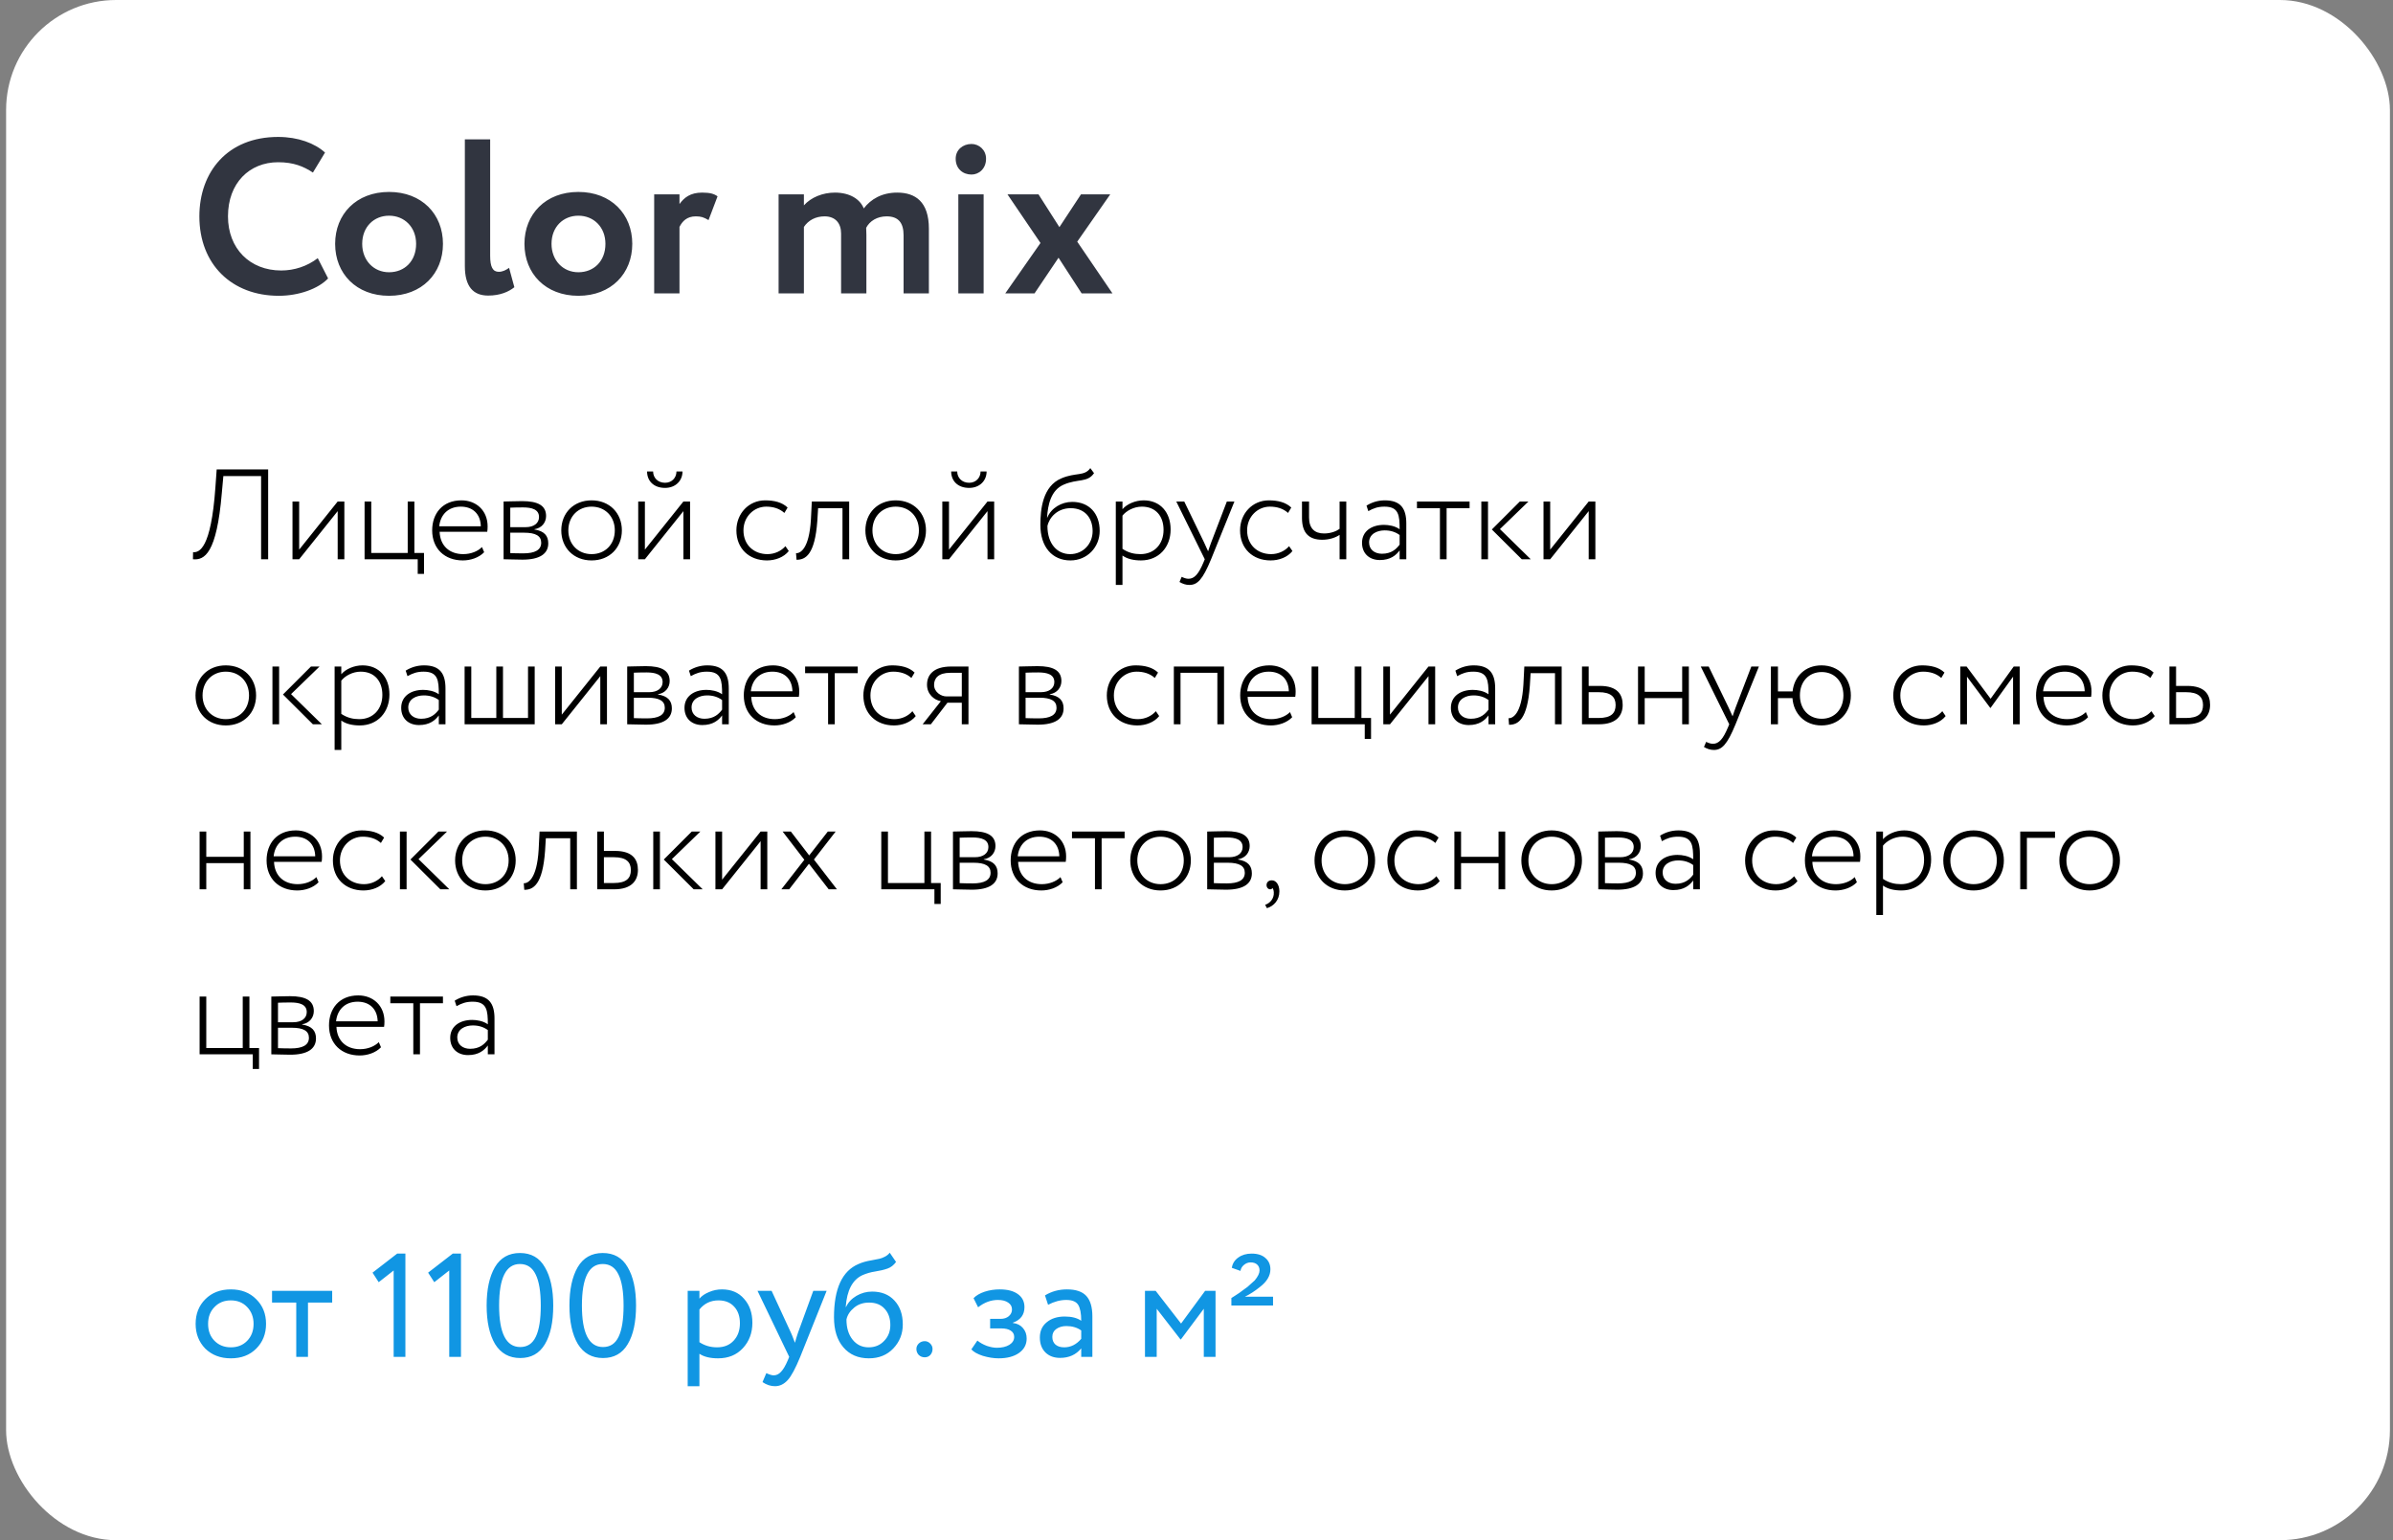
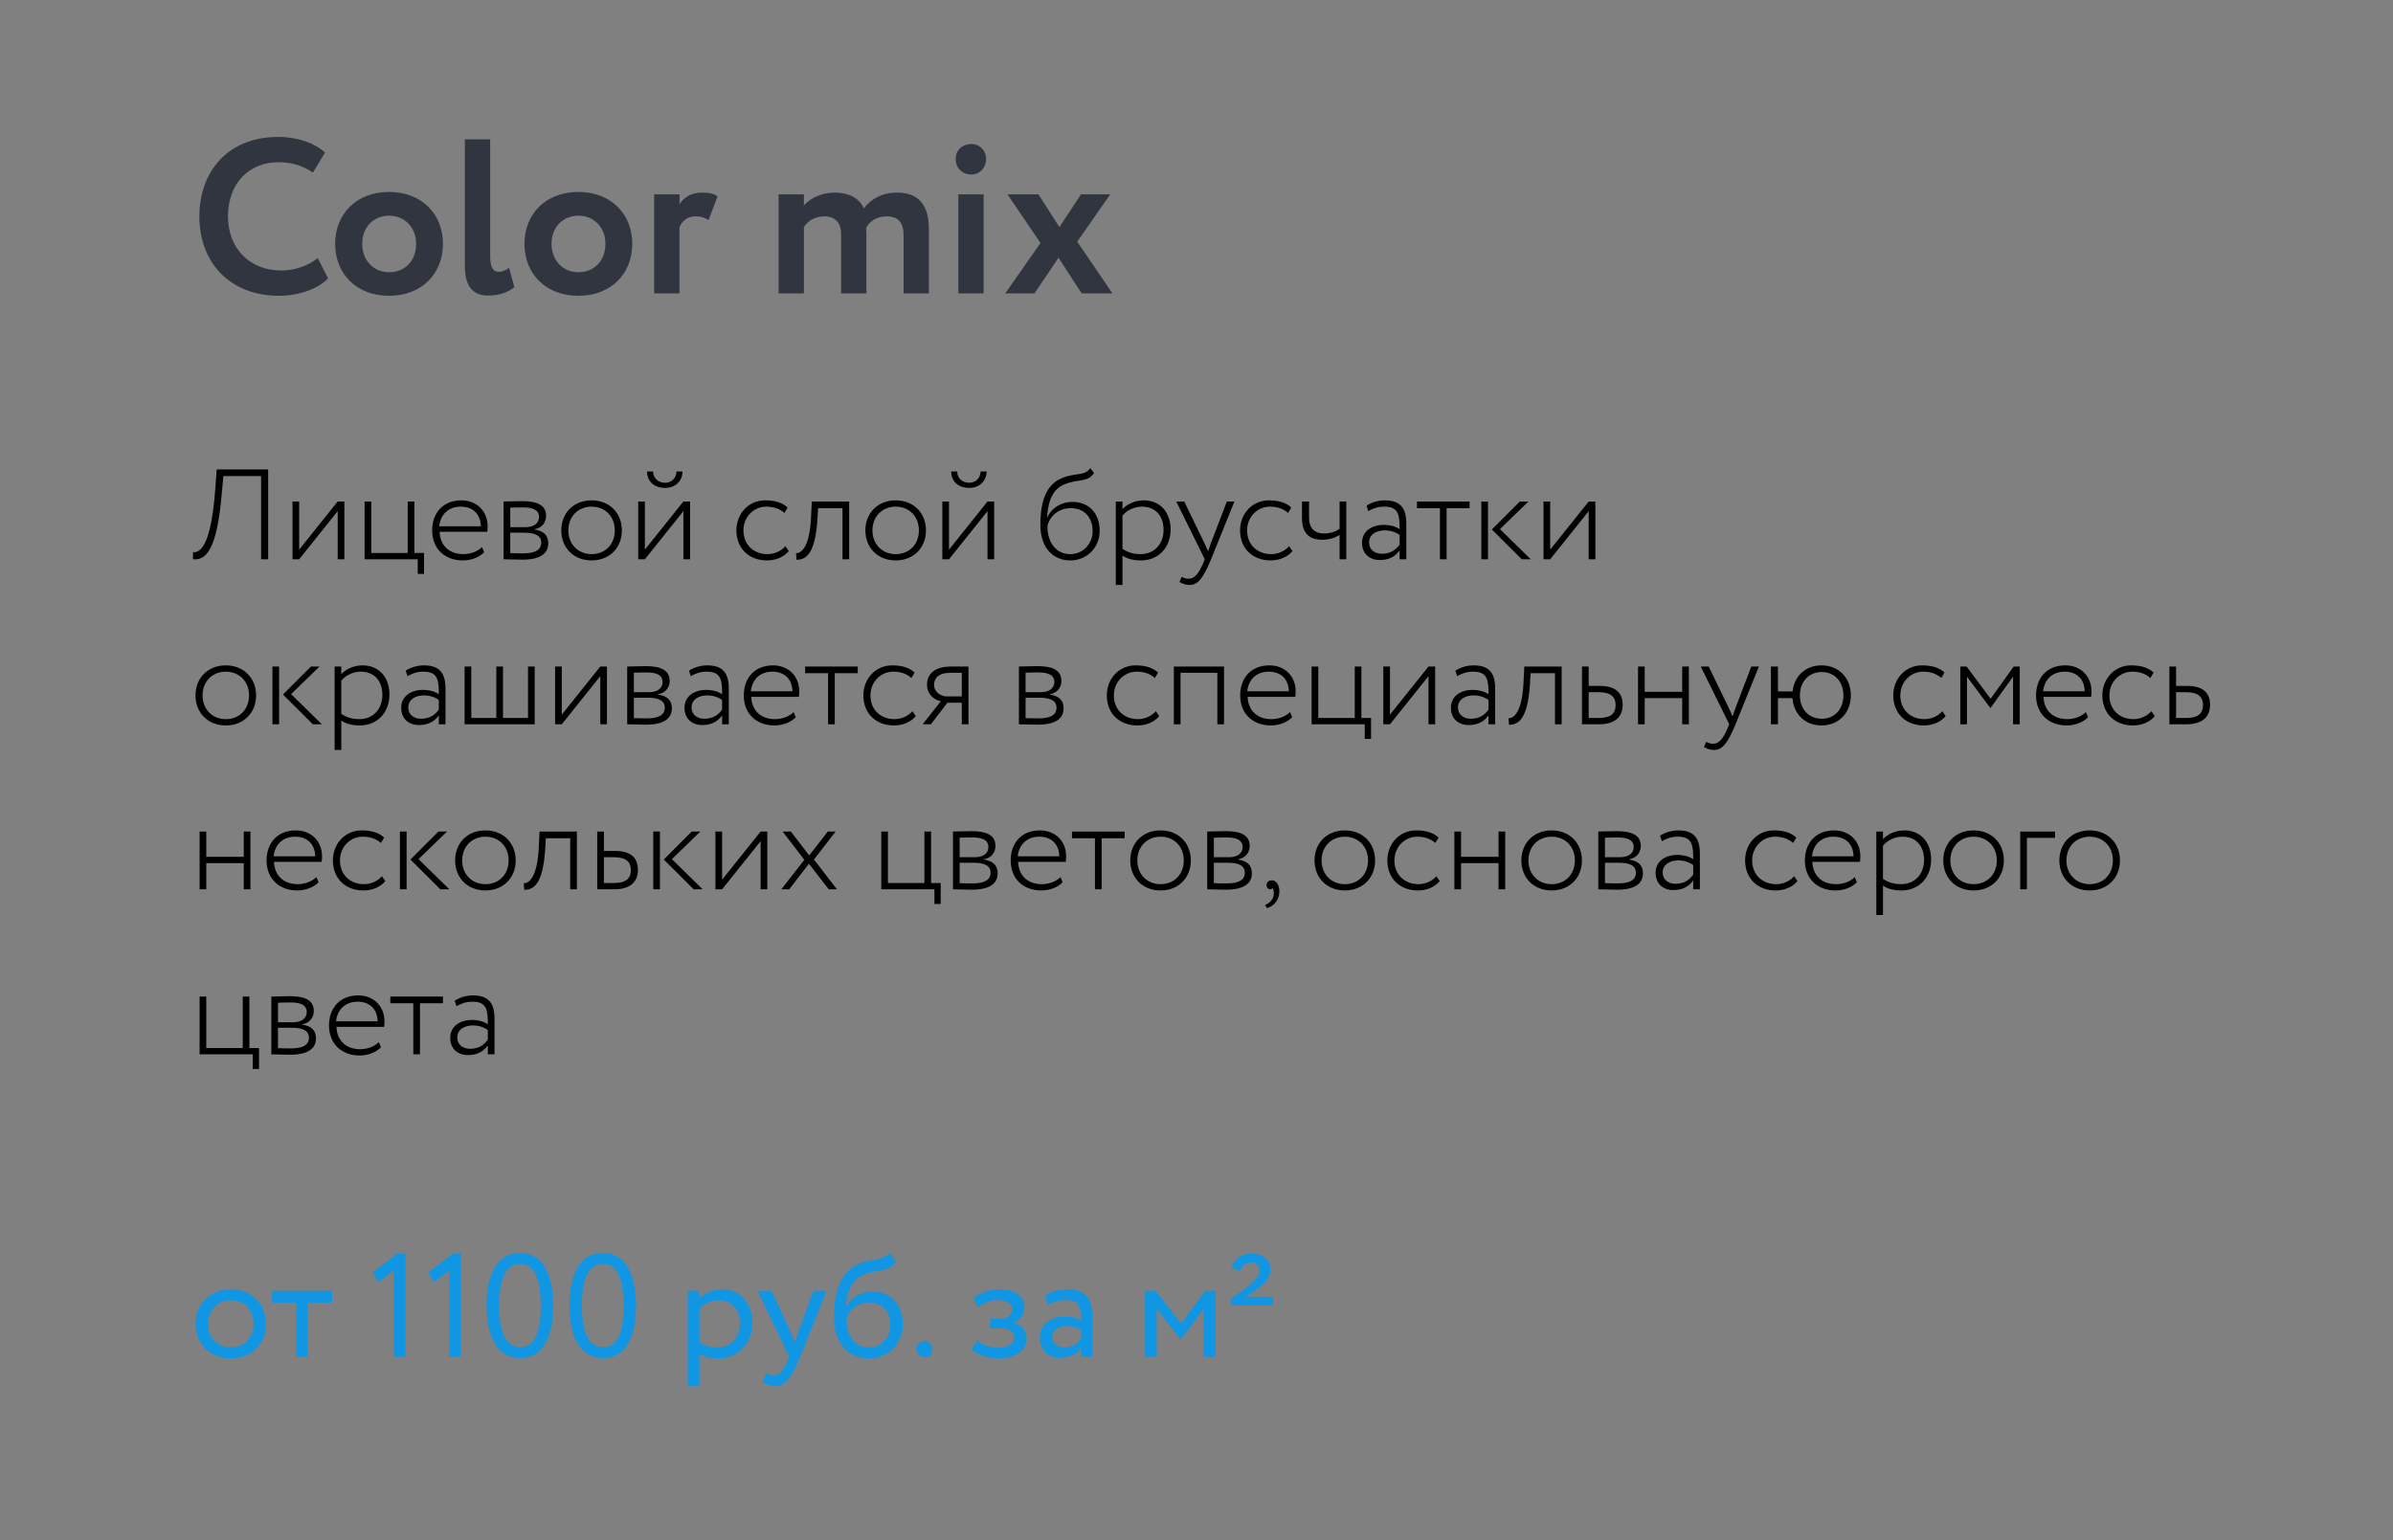
<svg xmlns="http://www.w3.org/2000/svg" width="261" height="168" viewBox="0 0 261 168" fill="none">
  <rect x="0" y="0" width="261" height="168" fill="#808080" stroke="none" />
-   <rect x="0.665" width="260" height="168" rx="12" fill="white" />
  <path d="M34.657 28.16C33.505 29.048 32.089 29.504 30.673 29.504C27.241 29.504 24.865 27.104 24.865 23.6C24.865 19.952 27.217 17.696 30.337 17.696C32.017 17.696 33.121 18.152 34.129 18.824L35.449 16.64C34.345 15.632 32.521 14.936 30.337 14.936C24.793 14.936 21.745 18.776 21.745 23.6C21.745 28.832 25.273 32.264 30.409 32.264C32.593 32.264 34.729 31.496 35.785 30.368L34.657 28.16ZM36.553 26.6C36.553 29.84 38.857 32.264 42.433 32.264C46.009 32.264 48.313 29.84 48.313 26.6C48.313 23.36 46.009 20.936 42.433 20.936C38.857 20.936 36.553 23.36 36.553 26.6ZM39.505 26.6C39.505 24.728 40.801 23.528 42.433 23.528C44.113 23.528 45.385 24.776 45.385 26.6C45.385 28.472 44.137 29.696 42.433 29.696C40.753 29.696 39.505 28.4 39.505 26.6ZM50.701 29.024C50.701 31.232 51.589 32.24 53.245 32.24C54.541 32.24 55.477 31.832 56.101 31.328L55.525 29.216C55.189 29.456 54.829 29.648 54.397 29.648C53.749 29.648 53.461 29.12 53.461 27.896V15.2H50.701V29.024ZM57.201 26.6C57.201 29.84 59.505 32.264 63.081 32.264C66.657 32.264 68.961 29.84 68.961 26.6C68.961 23.36 66.657 20.936 63.081 20.936C59.505 20.936 57.201 23.36 57.201 26.6ZM60.153 26.6C60.153 24.728 61.449 23.528 63.081 23.528C64.761 23.528 66.033 24.776 66.033 26.6C66.033 28.472 64.785 29.696 63.081 29.696C61.401 29.696 60.153 28.4 60.153 26.6ZM71.35 32H74.11V24.752C74.422 24.128 74.926 23.6 75.886 23.6C76.462 23.6 76.75 23.696 77.278 24.008L78.262 21.416C77.902 21.152 77.47 21.008 76.582 21.008C75.286 21.008 74.614 21.56 74.11 22.256V21.2H71.35V32ZM101.312 24.944C101.312 21.992 99.824 21.008 97.856 21.008C96.176 21.008 94.976 21.728 94.208 22.736C93.824 21.752 92.72 21.008 91.064 21.008C89.72 21.008 88.448 21.536 87.68 22.4V21.2H84.92V32H87.68V24.752C88.16 24.032 88.952 23.6 89.936 23.6C91.112 23.6 91.736 24.344 91.736 25.472V32H94.496V25.64C94.496 25.4 94.472 25.016 94.472 24.848C94.856 24.104 95.672 23.6 96.704 23.6C98 23.6 98.552 24.32 98.552 25.664V32H101.312V24.944ZM104.523 32H107.283V21.2H104.523V32ZM104.235 17.312C104.235 18.416 105.027 19.04 105.963 19.04C106.755 19.04 107.547 18.416 107.547 17.312C107.547 16.328 106.755 15.704 105.963 15.704C105.027 15.704 104.235 16.328 104.235 17.312ZM121.092 21.2H117.9L115.548 24.776L113.268 21.2H109.884L113.484 26.504L109.644 32H112.836L115.452 28.112L117.972 32H121.332L117.492 26.36L121.092 21.2Z" fill="#313540" />
  <path d="M28.477 61.003H29.247V51.203H23.633L23.493 53.163C23.017 59.911 21.715 60.275 21.057 60.233L21.043 61.003C22.289 61.115 23.633 60.429 24.193 53.779L24.361 51.931H28.477V61.003ZM32.63 61.003L36.83 55.753V61.003H37.558V54.703H36.83L32.63 59.953V54.703H31.902V61.003H32.63ZM39.764 61.003H45.56V62.599H46.246V60.317H45.196V54.703H44.468V60.317H40.492V54.703H39.764V61.003ZM52.568 59.673C52.134 60.121 51.378 60.443 50.524 60.443C49.012 60.443 48.004 59.519 47.948 58.007H53.142C53.17 57.839 53.184 57.657 53.184 57.419C53.184 55.697 51.952 54.577 50.328 54.577C48.256 54.577 47.136 56.019 47.136 57.853C47.136 59.841 48.494 61.129 50.482 61.129C51.322 61.129 52.232 60.835 52.806 60.233L52.568 59.673ZM50.258 55.263C51.574 55.263 52.414 56.075 52.442 57.405H47.906C48.032 56.173 48.858 55.263 50.258 55.263ZM54.926 61.003C55.5 61.003 56.2 61.045 56.984 61.045C58.86 61.045 59.798 60.415 59.798 59.267C59.798 58.441 59.364 57.923 58.286 57.755V57.727C59.112 57.601 59.56 56.971 59.56 56.285C59.56 55.137 58.664 54.661 56.956 54.661C56.102 54.661 55.472 54.703 54.926 54.703V61.003ZM57.166 58.105C58.426 58.105 59.028 58.455 59.028 59.197C59.028 59.995 58.342 60.359 57.068 60.359C56.494 60.359 56.06 60.345 55.654 60.331V58.105H57.166ZM57.04 55.347C57.992 55.347 58.79 55.557 58.79 56.397C58.79 57.069 58.23 57.503 57.32 57.503H55.654V55.375C56.004 55.361 56.438 55.347 57.04 55.347ZM61.218 57.853C61.218 59.743 62.562 61.129 64.522 61.129C66.482 61.129 67.826 59.743 67.826 57.853C67.826 55.963 66.482 54.577 64.522 54.577C62.562 54.577 61.218 55.963 61.218 57.853ZM61.988 57.853C61.988 56.327 63.066 55.263 64.522 55.263C66.006 55.263 67.056 56.341 67.056 57.853C67.056 59.379 66.006 60.443 64.522 60.443C63.052 60.443 61.988 59.365 61.988 57.853ZM70.337 61.003L74.537 55.753V61.003H75.265V54.703H74.537L70.337 59.953V54.703H69.609V61.003H70.337ZM70.575 51.427C70.575 52.449 71.289 53.219 72.535 53.219C73.669 53.219 74.439 52.449 74.439 51.427H73.781C73.781 52.113 73.277 52.659 72.535 52.659C71.751 52.659 71.233 52.113 71.233 51.427H70.575ZM85.665 59.575C85.231 60.079 84.517 60.443 83.706 60.443C82.236 60.443 81.088 59.449 81.088 57.853C81.088 56.355 82.236 55.263 83.566 55.263C84.293 55.263 84.993 55.445 85.553 55.949L85.903 55.361C85.302 54.787 84.433 54.577 83.454 54.577C81.662 54.577 80.317 56.019 80.317 57.853C80.317 59.841 81.704 61.129 83.65 61.129C84.573 61.129 85.498 60.779 86.029 60.107L85.665 59.575ZM91.889 61.003H92.617V54.703H88.543L88.445 56.663C88.249 59.967 87.241 60.359 86.821 60.345L86.877 61.059C87.857 61.059 88.879 60.513 89.145 56.803L89.229 55.431H91.889V61.003ZM94.386 57.853C94.386 59.743 95.73 61.129 97.69 61.129C99.65 61.129 100.994 59.743 100.994 57.853C100.994 55.963 99.65 54.577 97.69 54.577C95.73 54.577 94.386 55.963 94.386 57.853ZM95.156 57.853C95.156 56.327 96.234 55.263 97.69 55.263C99.174 55.263 100.224 56.341 100.224 57.853C100.224 59.379 99.174 60.443 97.69 60.443C96.22 60.443 95.156 59.365 95.156 57.853ZM103.505 61.003L107.705 55.753V61.003H108.433V54.703H107.705L103.505 59.953V54.703H102.777V61.003H103.505ZM103.743 51.427C103.743 52.449 104.457 53.219 105.703 53.219C106.837 53.219 107.607 52.449 107.607 51.427H106.949C106.949 52.113 106.445 52.659 105.703 52.659C104.919 52.659 104.401 52.113 104.401 51.427H103.743ZM118.918 51.063C118.274 51.973 117.336 51.511 115.782 52.169C113.71 53.023 113.472 55.571 113.472 57.251C113.472 59.673 114.774 61.129 116.748 61.129C118.596 61.129 119.94 59.673 119.94 57.909C119.94 56.019 118.806 54.745 116.944 54.745C115.782 54.745 114.662 55.403 114.228 56.453H114.2C114.284 55.109 114.606 53.471 116.006 52.869C117.518 52.197 118.61 52.673 119.324 51.609L118.918 51.063ZM114.242 57.377C114.438 56.439 115.334 55.431 116.776 55.431C118.302 55.431 119.17 56.467 119.17 57.937C119.17 59.323 118.134 60.443 116.72 60.443C115.306 60.443 114.242 59.323 114.242 57.377ZM121.699 63.803H122.427V60.597C122.945 60.975 123.673 61.129 124.443 61.129C126.403 61.129 127.677 59.673 127.677 57.755C127.677 55.893 126.557 54.577 124.737 54.577C123.827 54.577 122.903 54.983 122.427 55.543V54.703H121.699V63.803ZM124.541 55.263C126.053 55.263 126.907 56.299 126.907 57.797C126.907 59.337 125.913 60.443 124.387 60.443C123.715 60.443 123.085 60.303 122.427 59.869V56.243C122.833 55.725 123.659 55.263 124.541 55.263ZM134.637 54.703H133.811L132.117 59.127C131.991 59.477 131.865 59.813 131.767 60.135L131.319 59.155L129.163 54.703H128.295L131.403 61.003L131.263 61.339C130.731 62.613 130.269 63.131 129.625 63.131C129.373 63.131 129.121 63.033 128.883 62.921L128.645 63.481C128.981 63.677 129.317 63.803 129.723 63.803C130.577 63.803 131.165 63.257 132.089 61.003L134.637 54.703ZM140.599 59.575C140.165 60.079 139.451 60.443 138.639 60.443C137.169 60.443 136.021 59.449 136.021 57.853C136.021 56.355 137.169 55.263 138.499 55.263C139.227 55.263 139.927 55.445 140.487 55.949L140.837 55.361C140.235 54.787 139.367 54.577 138.387 54.577C136.595 54.577 135.251 56.019 135.251 57.853C135.251 59.841 136.637 61.129 138.583 61.129C139.507 61.129 140.431 60.779 140.963 60.107L140.599 59.575ZM146.836 54.703H146.108V57.685C145.786 57.923 145.184 58.189 144.414 58.189C143.378 58.189 142.776 57.629 142.776 56.453V54.703H142.006V56.509C142.006 58.161 142.79 58.875 144.218 58.875C145.002 58.875 145.674 58.637 146.108 58.343V61.003H146.836V54.703ZM149.239 55.753C149.799 55.445 150.261 55.263 151.003 55.263C152.571 55.263 152.655 56.229 152.655 57.727C152.151 57.363 151.451 57.251 150.947 57.251C149.589 57.251 148.553 57.951 148.553 59.211C148.553 60.359 149.337 61.087 150.499 61.087C151.647 61.087 152.263 60.569 152.655 60.037V61.003H153.383V57.097C153.383 55.501 152.795 54.577 151.045 54.577C150.303 54.577 149.631 54.787 149.043 55.151L149.239 55.753ZM150.723 60.401C149.939 60.401 149.323 59.953 149.323 59.169C149.323 58.245 150.191 57.853 151.017 57.853C151.661 57.853 152.193 58.021 152.655 58.357V59.407C152.305 59.869 151.787 60.401 150.723 60.401ZM154.545 55.431H157.051V61.003H157.779V55.431H160.285V54.703H154.545V55.431ZM166.704 54.703H165.766L162.714 57.755L165.976 61.003H166.956L163.596 57.713L166.704 54.703ZM161.566 61.003H162.294V54.703H161.566V61.003ZM169.076 61.003L173.276 55.753V61.003H174.004V54.703H173.276L169.076 59.953V54.703H168.348V61.003H169.076ZM21.323 75.853C21.323 77.743 22.667 79.129 24.627 79.129C26.587 79.129 27.931 77.743 27.931 75.853C27.931 73.963 26.587 72.577 24.627 72.577C22.667 72.577 21.323 73.963 21.323 75.853ZM22.093 75.853C22.093 74.327 23.171 73.263 24.627 73.263C26.111 73.263 27.161 74.341 27.161 75.853C27.161 77.379 26.111 78.443 24.627 78.443C23.157 78.443 22.093 77.365 22.093 75.853ZM34.853 72.703H33.915L30.863 75.755L34.125 79.003H35.105L31.745 75.713L34.853 72.703ZM29.715 79.003H30.443V72.703H29.715V79.003ZM36.496 81.803H37.224V78.597C37.742 78.975 38.47 79.129 39.24 79.129C41.2 79.129 42.474 77.673 42.474 75.755C42.474 73.893 41.354 72.577 39.534 72.577C38.624 72.577 37.7 72.983 37.224 73.543V72.703H36.496V81.803ZM39.338 73.263C40.85 73.263 41.704 74.299 41.704 75.797C41.704 77.337 40.71 78.443 39.184 78.443C38.512 78.443 37.882 78.303 37.224 77.869V74.243C37.63 73.725 38.456 73.263 39.338 73.263ZM44.444 73.753C45.004 73.445 45.466 73.263 46.208 73.263C47.776 73.263 47.86 74.229 47.86 75.727C47.356 75.363 46.656 75.251 46.152 75.251C44.794 75.251 43.758 75.951 43.758 77.211C43.758 78.359 44.542 79.087 45.704 79.087C46.852 79.087 47.468 78.569 47.86 78.037V79.003H48.588V75.097C48.588 73.501 48 72.577 46.25 72.577C45.508 72.577 44.836 72.787 44.248 73.151L44.444 73.753ZM45.928 78.401C45.144 78.401 44.528 77.953 44.528 77.169C44.528 76.245 45.396 75.853 46.222 75.853C46.866 75.853 47.398 76.021 47.86 76.357V77.407C47.51 77.869 46.992 78.401 45.928 78.401ZM50.674 79.003H58.318V72.703H57.59V78.317H54.86V72.703H54.132V78.317H51.402V72.703H50.674V79.003ZM61.273 79.003L65.473 73.753V79.003H66.201V72.703H65.473L61.273 77.953V72.703H60.545V79.003H61.273ZM68.406 79.003C68.98 79.003 69.68 79.045 70.464 79.045C72.34 79.045 73.278 78.415 73.278 77.267C73.278 76.441 72.844 75.923 71.766 75.755V75.727C72.592 75.601 73.04 74.971 73.04 74.285C73.04 73.137 72.144 72.661 70.436 72.661C69.582 72.661 68.952 72.703 68.406 72.703V79.003ZM70.646 76.105C71.906 76.105 72.508 76.455 72.508 77.197C72.508 77.995 71.822 78.359 70.548 78.359C69.974 78.359 69.54 78.345 69.134 78.331V76.105H70.646ZM70.52 73.347C71.472 73.347 72.27 73.557 72.27 74.397C72.27 75.069 71.71 75.503 70.8 75.503H69.134V73.375C69.484 73.361 69.918 73.347 70.52 73.347ZM75.342 73.753C75.902 73.445 76.364 73.263 77.106 73.263C78.674 73.263 78.758 74.229 78.758 75.727C78.254 75.363 77.554 75.251 77.05 75.251C75.692 75.251 74.656 75.951 74.656 77.211C74.656 78.359 75.44 79.087 76.602 79.087C77.75 79.087 78.366 78.569 78.758 78.037V79.003H79.486V75.097C79.486 73.501 78.898 72.577 77.148 72.577C76.406 72.577 75.734 72.787 75.146 73.151L75.342 73.753ZM76.826 78.401C76.042 78.401 75.426 77.953 75.426 77.169C75.426 76.245 76.294 75.853 77.12 75.853C77.764 75.853 78.296 76.021 78.758 76.357V77.407C78.408 77.869 77.89 78.401 76.826 78.401ZM86.556 77.673C86.122 78.121 85.366 78.443 84.512 78.443C83 78.443 81.992 77.519 81.936 76.007H87.13C87.158 75.839 87.172 75.657 87.172 75.419C87.172 73.697 85.94 72.577 84.316 72.577C82.244 72.577 81.124 74.019 81.124 75.853C81.124 77.841 82.482 79.129 84.47 79.129C85.31 79.129 86.22 78.835 86.794 78.233L86.556 77.673ZM84.246 73.263C85.562 73.263 86.402 74.075 86.43 75.405H81.894C82.02 74.173 82.846 73.263 84.246 73.263ZM87.812 73.431H90.318V79.003H91.046V73.431H93.552V72.703H87.812V73.431ZM99.515 77.575C99.081 78.079 98.367 78.443 97.555 78.443C96.085 78.443 94.937 77.449 94.937 75.853C94.937 74.355 96.085 73.263 97.415 73.263C98.143 73.263 98.843 73.445 99.403 73.949L99.753 73.361C99.151 72.787 98.283 72.577 97.303 72.577C95.511 72.577 94.167 74.019 94.167 75.853C94.167 77.841 95.553 79.129 97.499 79.129C98.423 79.129 99.347 78.779 99.879 78.107L99.515 77.575ZM103.754 72.703C101.766 72.703 101.108 73.655 101.108 74.691C101.108 75.713 101.878 76.357 102.62 76.483L100.632 79.003H101.528L103.334 76.651H104.902V79.003H105.63V72.703H103.754ZM101.878 74.705C101.878 73.977 102.354 73.389 103.628 73.389H104.902V75.965H103.236C102.648 75.965 101.878 75.503 101.878 74.705ZM111.131 79.003C111.705 79.003 112.405 79.045 113.189 79.045C115.065 79.045 116.003 78.415 116.003 77.267C116.003 76.441 115.569 75.923 114.491 75.755V75.727C115.317 75.601 115.765 74.971 115.765 74.285C115.765 73.137 114.869 72.661 113.161 72.661C112.307 72.661 111.677 72.703 111.131 72.703V79.003ZM113.371 76.105C114.631 76.105 115.233 76.455 115.233 77.197C115.233 77.995 114.547 78.359 113.273 78.359C112.699 78.359 112.265 78.345 111.859 78.331V76.105H113.371ZM113.245 73.347C114.197 73.347 114.995 73.557 114.995 74.397C114.995 75.069 114.435 75.503 113.525 75.503H111.859V73.375C112.209 73.361 112.643 73.347 113.245 73.347ZM126.066 77.575C125.632 78.079 124.918 78.443 124.106 78.443C122.636 78.443 121.488 77.449 121.488 75.853C121.488 74.355 122.636 73.263 123.966 73.263C124.694 73.263 125.394 73.445 125.954 73.949L126.304 73.361C125.702 72.787 124.834 72.577 123.854 72.577C122.062 72.577 120.718 74.019 120.718 75.853C120.718 77.841 122.104 79.129 124.05 79.129C124.974 79.129 125.898 78.779 126.43 78.107L126.066 77.575ZM132.775 79.003H133.503V72.703H128.029V79.003H128.757V73.389H132.775V79.003ZM140.697 77.673C140.263 78.121 139.507 78.443 138.653 78.443C137.141 78.443 136.133 77.519 136.077 76.007H141.271C141.299 75.839 141.313 75.657 141.313 75.419C141.313 73.697 140.081 72.577 138.457 72.577C136.385 72.577 135.265 74.019 135.265 75.853C135.265 77.841 136.623 79.129 138.611 79.129C139.451 79.129 140.361 78.835 140.935 78.233L140.697 77.673ZM138.387 73.263C139.703 73.263 140.543 74.075 140.571 75.405H136.035C136.161 74.173 136.987 73.263 138.387 73.263ZM143.055 79.003H148.851V80.599H149.537V78.317H148.487V72.703H147.759V78.317H143.783V72.703H143.055V79.003ZM151.603 79.003L155.803 73.753V79.003H156.531V72.703H155.803L151.603 77.953V72.703H150.875V79.003H151.603ZM158.932 73.753C159.492 73.445 159.954 73.263 160.696 73.263C162.264 73.263 162.348 74.229 162.348 75.727C161.844 75.363 161.144 75.251 160.64 75.251C159.282 75.251 158.246 75.951 158.246 77.211C158.246 78.359 159.03 79.087 160.192 79.087C161.34 79.087 161.956 78.569 162.348 78.037V79.003H163.076V75.097C163.076 73.501 162.488 72.577 160.738 72.577C159.996 72.577 159.324 72.787 158.736 73.151L158.932 73.753ZM160.416 78.401C159.632 78.401 159.016 77.953 159.016 77.169C159.016 76.245 159.884 75.853 160.71 75.853C161.354 75.853 161.886 76.021 162.348 76.357V77.407C161.998 77.869 161.48 78.401 160.416 78.401ZM169.6 79.003H170.328V72.703H166.254L166.156 74.663C165.96 77.967 164.952 78.359 164.532 78.345L164.588 79.059C165.568 79.059 166.59 78.513 166.856 74.803L166.94 73.431H169.6V79.003ZM172.545 79.003H174.393C176.353 79.003 176.983 77.995 176.983 76.889C176.983 75.769 176.423 74.817 174.491 74.817H173.273V72.703H172.545V79.003ZM174.365 75.503C175.695 75.503 176.213 76.021 176.213 76.903C176.213 77.799 175.723 78.317 174.351 78.317H173.273V75.503H174.365ZM183.472 79.003H184.2V72.703H183.472V75.461H179.384V72.703H178.656V79.003H179.384V76.147H183.472V79.003ZM191.84 72.703H191.014L189.32 77.127C189.194 77.477 189.068 77.813 188.97 78.135L188.522 77.155L186.366 72.703H185.498L188.606 79.003L188.466 79.339C187.934 80.613 187.472 81.131 186.828 81.131C186.576 81.131 186.324 81.033 186.086 80.921L185.848 81.481C186.184 81.677 186.52 81.803 186.926 81.803C187.78 81.803 188.368 81.257 189.292 79.003L191.84 72.703ZM193.148 79.003H193.918V76.147H195.5C195.626 77.883 196.872 79.129 198.664 79.129C200.554 79.129 201.87 77.743 201.87 75.853C201.87 73.963 200.568 72.577 198.664 72.577C196.914 72.577 195.696 73.753 195.514 75.419H193.918V72.703H193.148V79.003ZM196.312 75.853C196.312 74.341 197.292 73.305 198.692 73.305C200.106 73.305 201.058 74.355 201.058 75.853C201.058 77.365 200.092 78.401 198.692 78.401C197.306 78.401 196.312 77.379 196.312 75.853ZM211.843 77.575C211.409 78.079 210.695 78.443 209.883 78.443C208.413 78.443 207.265 77.449 207.265 75.853C207.265 74.355 208.413 73.263 209.743 73.263C210.471 73.263 211.171 73.445 211.731 73.949L212.081 73.361C211.479 72.787 210.611 72.577 209.631 72.577C207.839 72.577 206.495 74.019 206.495 75.853C206.495 77.841 207.881 79.129 209.827 79.129C210.751 79.129 211.675 78.779 212.207 78.107L211.843 77.575ZM213.807 79.003H214.535V73.809L217.069 77.211H217.111L219.561 73.809V79.003H220.289V72.703H219.631L217.111 76.217L214.493 72.703H213.807V79.003ZM227.5 77.673C227.066 78.121 226.31 78.443 225.456 78.443C223.944 78.443 222.936 77.519 222.88 76.007H228.074C228.102 75.839 228.116 75.657 228.116 75.419C228.116 73.697 226.884 72.577 225.26 72.577C223.188 72.577 222.068 74.019 222.068 75.853C222.068 77.841 223.426 79.129 225.414 79.129C226.254 79.129 227.164 78.835 227.738 78.233L227.5 77.673ZM225.19 73.263C226.506 73.263 227.346 74.075 227.374 75.405H222.838C222.964 74.173 223.79 73.263 225.19 73.263ZM234.648 77.575C234.214 78.079 233.5 78.443 232.688 78.443C231.218 78.443 230.07 77.449 230.07 75.853C230.07 74.355 231.218 73.263 232.548 73.263C233.276 73.263 233.976 73.445 234.536 73.949L234.886 73.361C234.284 72.787 233.416 72.577 232.436 72.577C230.644 72.577 229.3 74.019 229.3 75.853C229.3 77.841 230.686 79.129 232.632 79.129C233.556 79.129 234.48 78.779 235.012 78.107L234.648 77.575ZM236.611 79.003H238.459C240.419 79.003 241.049 77.995 241.049 76.889C241.049 75.769 240.489 74.817 238.557 74.817H237.339V72.703H236.611V79.003ZM238.431 75.503C239.761 75.503 240.279 76.021 240.279 76.903C240.279 77.799 239.789 78.317 238.417 78.317H237.339V75.503H238.431ZM26.587 97.003H27.315V90.703H26.587V93.461H22.499V90.703H21.771V97.003H22.499V94.147H26.587V97.003ZM34.507 95.673C34.073 96.121 33.317 96.443 32.463 96.443C30.951 96.443 29.943 95.519 29.887 94.007H35.081C35.109 93.839 35.123 93.657 35.123 93.419C35.123 91.697 33.891 90.577 32.267 90.577C30.195 90.577 29.075 92.019 29.075 93.853C29.075 95.841 30.433 97.129 32.421 97.129C33.261 97.129 34.171 96.835 34.745 96.233L34.507 95.673ZM32.197 91.263C33.513 91.263 34.353 92.075 34.381 93.405H29.845C29.971 92.173 30.797 91.263 32.197 91.263ZM41.656 95.575C41.222 96.079 40.508 96.443 39.696 96.443C38.226 96.443 37.078 95.449 37.078 93.853C37.078 92.355 38.226 91.263 39.556 91.263C40.284 91.263 40.984 91.445 41.544 91.949L41.894 91.361C41.292 90.787 40.424 90.577 39.444 90.577C37.652 90.577 36.308 92.019 36.308 93.853C36.308 95.841 37.694 97.129 39.64 97.129C40.564 97.129 41.488 96.779 42.02 96.107L41.656 95.575ZM48.757 90.703H47.819L44.767 93.755L48.029 97.003H49.009L45.649 93.713L48.757 90.703ZM43.619 97.003H44.347V90.703H43.619V97.003ZM49.638 93.853C49.638 95.743 50.982 97.129 52.942 97.129C54.902 97.129 56.246 95.743 56.246 93.853C56.246 91.963 54.902 90.577 52.942 90.577C50.982 90.577 49.638 91.963 49.638 93.853ZM50.408 93.853C50.408 92.327 51.486 91.263 52.942 91.263C54.426 91.263 55.476 92.341 55.476 93.853C55.476 95.379 54.426 96.443 52.942 96.443C51.472 96.443 50.408 95.365 50.408 93.853ZM62.194 97.003H62.922V90.703H58.848L58.75 92.663C58.554 95.967 57.546 96.359 57.126 96.345L57.182 97.059C58.162 97.059 59.184 96.513 59.45 92.803L59.534 91.431H62.194V97.003ZM65.139 97.003H66.987C68.947 97.003 69.577 95.995 69.577 94.889C69.577 93.769 69.017 92.817 67.085 92.817H65.867V90.703H65.139V97.003ZM66.959 93.503C68.289 93.503 68.807 94.021 68.807 94.903C68.807 95.799 68.317 96.317 66.945 96.317H65.867V93.503H66.959ZM76.388 90.703H75.45L72.398 93.755L75.66 97.003H76.64L73.28 93.713L76.388 90.703ZM71.25 97.003H71.978V90.703H71.25V97.003ZM78.759 97.003L82.959 91.753V97.003H83.687V90.703H82.959L78.759 95.953V90.703H78.031V97.003H78.759ZM91.142 90.703H90.288L88.258 93.307L86.257 90.703H85.361L87.727 93.783L85.221 97.003H86.075L88.231 94.217L90.386 97.003H91.282L88.776 93.755L91.142 90.703ZM96.119 97.003H101.915V98.599H102.601V96.317H101.551V90.703H100.823V96.317H96.847V90.703H96.119V97.003ZM103.939 97.003C104.513 97.003 105.213 97.045 105.997 97.045C107.873 97.045 108.811 96.415 108.811 95.267C108.811 94.441 108.377 93.923 107.299 93.755V93.727C108.125 93.601 108.573 92.971 108.573 92.285C108.573 91.137 107.677 90.661 105.969 90.661C105.115 90.661 104.485 90.703 103.939 90.703V97.003ZM106.179 94.105C107.439 94.105 108.041 94.455 108.041 95.197C108.041 95.995 107.355 96.359 106.081 96.359C105.507 96.359 105.073 96.345 104.667 96.331V94.105H106.179ZM106.053 91.347C107.005 91.347 107.803 91.557 107.803 92.397C107.803 93.069 107.243 93.503 106.333 93.503H104.667V91.375C105.017 91.361 105.451 91.347 106.053 91.347ZM115.664 95.673C115.23 96.121 114.474 96.443 113.62 96.443C112.108 96.443 111.1 95.519 111.044 94.007H116.238C116.266 93.839 116.28 93.657 116.28 93.419C116.28 91.697 115.048 90.577 113.424 90.577C111.352 90.577 110.232 92.019 110.232 93.853C110.232 95.841 111.59 97.129 113.578 97.129C114.418 97.129 115.328 96.835 115.902 96.233L115.664 95.673ZM113.354 91.263C114.67 91.263 115.51 92.075 115.538 93.405H111.002C111.128 92.173 111.954 91.263 113.354 91.263ZM116.92 91.431H119.426V97.003H120.154V91.431H122.66V90.703H116.92V91.431ZM123.275 93.853C123.275 95.743 124.619 97.129 126.579 97.129C128.539 97.129 129.883 95.743 129.883 93.853C129.883 91.963 128.539 90.577 126.579 90.577C124.619 90.577 123.275 91.963 123.275 93.853ZM124.045 93.853C124.045 92.327 125.123 91.263 126.579 91.263C128.063 91.263 129.113 92.341 129.113 93.853C129.113 95.379 128.063 96.443 126.579 96.443C125.109 96.443 124.045 95.365 124.045 93.853ZM131.666 97.003C132.24 97.003 132.94 97.045 133.724 97.045C135.6 97.045 136.538 96.415 136.538 95.267C136.538 94.441 136.104 93.923 135.026 93.755V93.727C135.852 93.601 136.3 92.971 136.3 92.285C136.3 91.137 135.404 90.661 133.696 90.661C132.842 90.661 132.212 90.703 131.666 90.703V97.003ZM133.906 94.105C135.166 94.105 135.768 94.455 135.768 95.197C135.768 95.995 135.082 96.359 133.808 96.359C133.234 96.359 132.8 96.345 132.394 96.331V94.105H133.906ZM133.78 91.347C134.732 91.347 135.53 91.557 135.53 92.397C135.53 93.069 134.97 93.503 134.06 93.503H132.394V91.375C132.744 91.361 133.178 91.347 133.78 91.347ZM138.14 96.541C138.14 96.807 138.322 97.003 138.532 97.003C138.63 97.003 138.728 96.975 138.784 96.863C138.868 96.961 138.966 97.171 138.924 97.591C138.84 98.207 138.378 98.571 137.986 98.697L138.182 99.061C138.938 98.837 139.54 98.179 139.54 97.227C139.54 96.485 139.162 96.023 138.714 96.023C138.35 96.023 138.14 96.247 138.14 96.541ZM143.372 93.853C143.372 95.743 144.716 97.129 146.676 97.129C148.636 97.129 149.98 95.743 149.98 93.853C149.98 91.963 148.636 90.577 146.676 90.577C144.716 90.577 143.372 91.963 143.372 93.853ZM144.142 93.853C144.142 92.327 145.22 91.263 146.676 91.263C148.16 91.263 149.21 92.341 149.21 93.853C149.21 95.379 148.16 96.443 146.676 96.443C145.206 96.443 144.142 95.365 144.142 93.853ZM156.664 95.575C156.23 96.079 155.516 96.443 154.704 96.443C153.234 96.443 152.086 95.449 152.086 93.853C152.086 92.355 153.234 91.263 154.564 91.263C155.292 91.263 155.992 91.445 156.552 91.949L156.902 91.361C156.3 90.787 155.432 90.577 154.452 90.577C152.66 90.577 151.316 92.019 151.316 93.853C151.316 95.841 152.702 97.129 154.648 97.129C155.572 97.129 156.496 96.779 157.028 96.107L156.664 95.575ZM163.443 97.003H164.171V90.703H163.443V93.461H159.355V90.703H158.627V97.003H159.355V94.147H163.443V97.003ZM165.931 93.853C165.931 95.743 167.275 97.129 169.235 97.129C171.195 97.129 172.539 95.743 172.539 93.853C172.539 91.963 171.195 90.577 169.235 90.577C167.275 90.577 165.931 91.963 165.931 93.853ZM166.701 93.853C166.701 92.327 167.779 91.263 169.235 91.263C170.719 91.263 171.769 92.341 171.769 93.853C171.769 95.379 170.719 96.443 169.235 96.443C167.765 96.443 166.701 95.365 166.701 93.853ZM174.322 97.003C174.896 97.003 175.596 97.045 176.38 97.045C178.256 97.045 179.194 96.415 179.194 95.267C179.194 94.441 178.76 93.923 177.682 93.755V93.727C178.508 93.601 178.956 92.971 178.956 92.285C178.956 91.137 178.06 90.661 176.352 90.661C175.498 90.661 174.868 90.703 174.322 90.703V97.003ZM176.562 94.105C177.822 94.105 178.424 94.455 178.424 95.197C178.424 95.995 177.738 96.359 176.464 96.359C175.89 96.359 175.456 96.345 175.05 96.331V94.105H176.562ZM176.436 91.347C177.388 91.347 178.186 91.557 178.186 92.397C178.186 93.069 177.626 93.503 176.716 93.503H175.05V91.375C175.4 91.361 175.834 91.347 176.436 91.347ZM181.258 91.753C181.818 91.445 182.28 91.263 183.022 91.263C184.59 91.263 184.674 92.229 184.674 93.727C184.17 93.363 183.47 93.251 182.966 93.251C181.608 93.251 180.572 93.951 180.572 95.211C180.572 96.359 181.356 97.087 182.518 97.087C183.666 97.087 184.282 96.569 184.674 96.037V97.003H185.402V93.097C185.402 91.501 184.814 90.577 183.064 90.577C182.322 90.577 181.65 90.787 181.062 91.151L181.258 91.753ZM182.742 96.401C181.958 96.401 181.342 95.953 181.342 95.169C181.342 94.245 182.21 93.853 183.036 93.853C183.68 93.853 184.212 94.021 184.674 94.357V95.407C184.324 95.869 183.806 96.401 182.742 96.401ZM195.683 95.575C195.249 96.079 194.535 96.443 193.723 96.443C192.253 96.443 191.105 95.449 191.105 93.853C191.105 92.355 192.253 91.263 193.583 91.263C194.311 91.263 195.011 91.445 195.571 91.949L195.921 91.361C195.319 90.787 194.451 90.577 193.471 90.577C191.679 90.577 190.335 92.019 190.335 93.853C190.335 95.841 191.721 97.129 193.667 97.129C194.591 97.129 195.515 96.779 196.047 96.107L195.683 95.575ZM202.289 95.673C201.855 96.121 201.099 96.443 200.245 96.443C198.733 96.443 197.725 95.519 197.669 94.007H202.863C202.891 93.839 202.905 93.657 202.905 93.419C202.905 91.697 201.673 90.577 200.049 90.577C197.977 90.577 196.857 92.019 196.857 93.853C196.857 95.841 198.215 97.129 200.203 97.129C201.043 97.129 201.953 96.835 202.527 96.233L202.289 95.673ZM199.979 91.263C201.295 91.263 202.135 92.075 202.163 93.405H197.627C197.753 92.173 198.579 91.263 199.979 91.263ZM204.646 99.803H205.374V96.597C205.892 96.975 206.62 97.129 207.39 97.129C209.35 97.129 210.624 95.673 210.624 93.755C210.624 91.893 209.504 90.577 207.684 90.577C206.774 90.577 205.85 90.983 205.374 91.543V90.703H204.646V99.803ZM207.488 91.263C209 91.263 209.854 92.299 209.854 93.797C209.854 95.337 208.86 96.443 207.334 96.443C206.662 96.443 206.032 96.303 205.374 95.869V92.243C205.78 91.725 206.606 91.263 207.488 91.263ZM211.95 93.853C211.95 95.743 213.294 97.129 215.254 97.129C217.214 97.129 218.558 95.743 218.558 93.853C218.558 91.963 217.214 90.577 215.254 90.577C213.294 90.577 211.95 91.963 211.95 93.853ZM212.72 93.853C212.72 92.327 213.798 91.263 215.254 91.263C216.738 91.263 217.788 92.341 217.788 93.853C217.788 95.379 216.738 96.443 215.254 96.443C213.784 96.443 212.72 95.365 212.72 93.853ZM220.342 97.003H221.07V91.389H224.136V90.703H220.342V97.003ZM224.611 93.853C224.611 95.743 225.955 97.129 227.915 97.129C229.875 97.129 231.219 95.743 231.219 93.853C231.219 91.963 229.875 90.577 227.915 90.577C225.955 90.577 224.611 91.963 224.611 93.853ZM225.381 93.853C225.381 92.327 226.459 91.263 227.915 91.263C229.399 91.263 230.449 92.341 230.449 93.853C230.449 95.379 229.399 96.443 227.915 96.443C226.445 96.443 225.381 95.365 225.381 93.853ZM21.771 115.003H27.567V116.599H28.253V114.317H27.203V108.703H26.475V114.317H22.499V108.703H21.771V115.003ZM29.592 115.003C30.166 115.003 30.866 115.045 31.65 115.045C33.526 115.045 34.464 114.415 34.464 113.267C34.464 112.441 34.03 111.923 32.952 111.755V111.727C33.778 111.601 34.226 110.971 34.226 110.285C34.226 109.137 33.33 108.661 31.622 108.661C30.768 108.661 30.138 108.703 29.592 108.703V115.003ZM31.832 112.105C33.092 112.105 33.694 112.455 33.694 113.197C33.694 113.995 33.008 114.359 31.734 114.359C31.16 114.359 30.726 114.345 30.32 114.331V112.105H31.832ZM31.706 109.347C32.658 109.347 33.456 109.557 33.456 110.397C33.456 111.069 32.896 111.503 31.986 111.503H30.32V109.375C30.67 109.361 31.104 109.347 31.706 109.347ZM41.316 113.673C40.882 114.121 40.126 114.443 39.272 114.443C37.76 114.443 36.752 113.519 36.696 112.007H41.89C41.918 111.839 41.932 111.657 41.932 111.419C41.932 109.697 40.7 108.577 39.076 108.577C37.004 108.577 35.884 110.019 35.884 111.853C35.884 113.841 37.242 115.129 39.23 115.129C40.07 115.129 40.98 114.835 41.554 114.233L41.316 113.673ZM39.006 109.263C40.322 109.263 41.162 110.075 41.19 111.405H36.654C36.78 110.173 37.606 109.263 39.006 109.263ZM42.572 109.431H45.078V115.003H45.806V109.431H48.312V108.703H42.572V109.431ZM49.79 109.753C50.35 109.445 50.812 109.263 51.554 109.263C53.122 109.263 53.206 110.229 53.206 111.727C52.702 111.363 52.002 111.251 51.498 111.251C50.14 111.251 49.104 111.951 49.104 113.211C49.104 114.359 49.888 115.087 51.05 115.087C52.198 115.087 52.814 114.569 53.206 114.037V115.003H53.934V111.097C53.934 109.501 53.346 108.577 51.596 108.577C50.854 108.577 50.182 108.787 49.594 109.151L49.79 109.753ZM51.274 114.401C50.49 114.401 49.874 113.953 49.874 113.169C49.874 112.245 50.742 111.853 51.568 111.853C52.212 111.853 52.744 112.021 53.206 112.357V113.407C52.856 113.869 52.338 114.401 51.274 114.401Z" fill="black" />
  <path d="M22.393 147.107C21.689 146.382 21.337 145.48 21.337 144.403C21.337 143.315 21.689 142.419 22.393 141.715C23.108 141 24.036 140.643 25.177 140.643C26.319 140.643 27.241 141 27.945 141.715C28.66 142.419 29.017 143.315 29.017 144.403C29.017 145.491 28.66 146.392 27.945 147.107C27.241 147.811 26.319 148.163 25.177 148.163C24.047 148.163 23.119 147.811 22.393 147.107ZM23.401 142.563C22.932 143.032 22.697 143.646 22.697 144.403C22.697 145.16 22.927 145.774 23.385 146.243C23.855 146.723 24.452 146.963 25.177 146.963C25.903 146.963 26.495 146.728 26.953 146.259C27.423 145.779 27.657 145.16 27.657 144.403C27.657 143.667 27.423 143.054 26.953 142.563C26.495 142.083 25.903 141.843 25.177 141.843C24.452 141.843 23.86 142.083 23.401 142.563ZM32.311 142.083H29.671V140.803H36.231V142.083H33.591V148.003H32.311V142.083ZM41.304 139.859L40.632 138.819L43.32 136.739H44.216V148.003H42.936V138.579L41.304 139.859ZM47.366 139.859L46.694 138.819L49.382 136.739H50.278V148.003H48.998V138.579L47.366 139.859ZM60.341 142.403C60.341 144.216 60.037 145.624 59.429 146.627C58.831 147.63 57.935 148.131 56.741 148.131C55.535 148.131 54.618 147.619 53.989 146.595C53.381 145.56 53.077 144.163 53.077 142.403C53.077 140.654 53.375 139.262 53.973 138.227C54.581 137.192 55.493 136.675 56.709 136.675C57.935 136.675 58.842 137.192 59.429 138.227C60.037 139.251 60.341 140.643 60.341 142.403ZM56.741 146.931C57.519 146.931 58.085 146.558 58.437 145.811C58.799 145.064 58.981 143.928 58.981 142.403C58.981 140.888 58.794 139.758 58.421 139.011C58.058 138.254 57.487 137.875 56.709 137.875C55.194 137.875 54.437 139.384 54.437 142.403C54.437 145.422 55.205 146.931 56.741 146.931ZM69.372 142.403C69.372 144.216 69.068 145.624 68.46 146.627C67.863 147.63 66.967 148.131 65.772 148.131C64.567 148.131 63.649 147.619 63.02 146.595C62.412 145.56 62.108 144.163 62.108 142.403C62.108 140.654 62.407 139.262 63.004 138.227C63.612 137.192 64.524 136.675 65.74 136.675C66.967 136.675 67.873 137.192 68.46 138.227C69.068 139.251 69.372 140.643 69.372 142.403ZM65.772 146.931C66.551 146.931 67.116 146.558 67.468 145.811C67.831 145.064 68.012 143.928 68.012 142.403C68.012 140.888 67.825 139.758 67.452 139.011C67.089 138.254 66.519 137.875 65.74 137.875C64.225 137.875 63.468 139.384 63.468 142.403C63.468 145.422 64.236 146.931 65.772 146.931ZM76.285 151.203H75.005V140.803H76.285V141.651C76.541 141.352 76.893 141.112 77.341 140.931C77.789 140.739 78.253 140.643 78.733 140.643C79.757 140.643 80.562 140.984 81.149 141.667C81.757 142.339 82.061 143.214 82.061 144.291C82.061 145.39 81.714 146.312 81.021 147.059C80.338 147.795 79.437 148.163 78.317 148.163C77.453 148.163 76.776 147.998 76.285 147.667V151.203ZM78.365 141.843C77.512 141.843 76.818 142.174 76.285 142.835V146.403C76.85 146.776 77.49 146.963 78.205 146.963C78.962 146.963 79.565 146.723 80.013 146.243C80.472 145.752 80.701 145.118 80.701 144.339C80.701 143.582 80.493 142.979 80.077 142.531C79.661 142.072 79.09 141.843 78.365 141.843ZM88.702 140.803H90.158L87.278 148.003C86.756 149.272 86.302 150.115 85.918 150.531C85.513 150.979 85.049 151.203 84.526 151.203C84.057 151.203 83.604 151.054 83.166 150.755L83.582 149.779C83.924 149.939 84.19 150.019 84.382 150.019C84.681 150.019 84.948 149.891 85.182 149.635C85.428 149.379 85.673 148.963 85.918 148.387L86.078 148.003L82.622 140.803H84.158L86.27 145.379C86.313 145.454 86.457 145.816 86.702 146.467C86.798 146.115 86.91 145.747 87.038 145.363L88.702 140.803ZM97.042 136.643L97.73 137.651C97.474 138.003 97.164 138.243 96.802 138.371C96.407 138.51 95.959 138.616 95.458 138.691C94.967 138.766 94.503 138.899 94.066 139.091C92.978 139.592 92.37 140.75 92.242 142.563H92.274C92.508 142.062 92.887 141.656 93.41 141.347C93.943 141.038 94.514 140.883 95.122 140.883C96.146 140.883 96.956 141.208 97.554 141.859C98.162 142.51 98.466 143.379 98.466 144.467C98.466 145.491 98.119 146.366 97.426 147.091C96.743 147.806 95.858 148.163 94.77 148.163C93.596 148.163 92.668 147.763 91.986 146.963C91.303 146.174 90.962 145.08 90.962 143.683C90.962 140.568 91.852 138.632 93.634 137.875C94.039 137.694 94.508 137.56 95.042 137.475C95.458 137.4 95.756 137.342 95.938 137.299C96.119 137.256 96.311 137.182 96.514 137.075C96.727 136.968 96.903 136.824 97.042 136.643ZM92.322 143.923C92.322 144.84 92.546 145.576 92.994 146.131C93.442 146.686 94.023 146.963 94.738 146.963C95.431 146.963 95.996 146.728 96.434 146.259C96.882 145.8 97.106 145.224 97.106 144.531C97.106 143.795 96.898 143.203 96.482 142.755C96.076 142.307 95.516 142.083 94.802 142.083C94.151 142.083 93.607 142.264 93.17 142.627C92.711 143 92.428 143.432 92.322 143.923ZM99.95 147.139C99.95 146.915 100.035 146.718 100.206 146.547C100.387 146.376 100.606 146.291 100.862 146.291C101.086 146.291 101.283 146.376 101.454 146.547C101.624 146.718 101.71 146.915 101.71 147.139C101.71 147.395 101.63 147.614 101.47 147.795C101.31 147.966 101.107 148.051 100.862 148.051C100.606 148.051 100.387 147.966 100.206 147.795C100.035 147.614 99.95 147.395 99.95 147.139ZM108.92 148.163C108.376 148.163 107.8 148.072 107.192 147.891C106.605 147.699 106.189 147.464 105.944 147.187L106.6 146.227C106.888 146.462 107.229 146.654 107.624 146.803C108.029 146.942 108.397 147.011 108.728 147.011C109.283 147.011 109.736 146.904 110.088 146.691C110.44 146.467 110.616 146.179 110.616 145.827C110.616 145.528 110.488 145.299 110.232 145.139C109.987 144.979 109.645 144.899 109.208 144.899H107.992V143.859H109.128C109.491 143.859 109.789 143.763 110.024 143.571C110.259 143.368 110.376 143.123 110.376 142.835C110.376 142.515 110.237 142.264 109.96 142.083C109.683 141.891 109.309 141.795 108.84 141.795C108.083 141.795 107.363 142.062 106.68 142.595L106.184 141.603C106.472 141.304 106.872 141.07 107.384 140.899C107.907 140.728 108.456 140.643 109.032 140.643C109.885 140.643 110.547 140.814 111.016 141.155C111.496 141.496 111.736 141.971 111.736 142.579C111.736 143.411 111.315 143.976 110.472 144.275V144.307C110.941 144.36 111.309 144.547 111.576 144.867C111.843 145.176 111.976 145.555 111.976 146.003C111.976 146.664 111.693 147.192 111.128 147.587C110.573 147.971 109.837 148.163 108.92 148.163ZM114.311 142.323L113.975 141.299C114.689 140.862 115.489 140.643 116.375 140.643C117.345 140.643 118.049 140.883 118.487 141.363C118.924 141.843 119.143 142.584 119.143 143.587V148.003H117.927V147.075C117.361 147.768 116.593 148.115 115.623 148.115C114.961 148.115 114.428 147.918 114.023 147.523C113.617 147.118 113.415 146.574 113.415 145.891C113.415 145.187 113.665 144.632 114.167 144.227C114.668 143.811 115.324 143.603 116.135 143.603C116.892 143.603 117.489 143.758 117.927 144.067C117.927 143.256 117.815 142.675 117.591 142.323C117.367 141.971 116.935 141.795 116.295 141.795C115.644 141.795 114.983 141.971 114.311 142.323ZM116.071 146.963C116.785 146.963 117.404 146.654 117.927 146.035V145.123C117.479 144.803 116.94 144.643 116.311 144.643C115.873 144.643 115.505 144.75 115.207 144.963C114.919 145.166 114.775 145.454 114.775 145.827C114.775 146.179 114.887 146.456 115.111 146.659C115.345 146.862 115.665 146.963 116.071 146.963ZM126.16 148.003H124.88V140.803H126.048L128.816 144.371L131.44 140.803H132.576V148.003H131.296V142.755L128.8 146.099H128.752L126.16 142.755V148.003ZM138.848 142.403H134.304V141.587L134.704 141.331L135.168 141.027C135.296 140.92 135.44 140.814 135.6 140.707C135.834 140.536 135.989 140.424 136.064 140.371C136.074 140.36 136.186 140.259 136.4 140.067C136.624 139.875 136.773 139.742 136.848 139.667C137.2 139.24 137.376 138.878 137.376 138.579C137.376 138.312 137.29 138.099 137.12 137.939C136.949 137.779 136.709 137.699 136.4 137.699C136.133 137.699 135.893 137.79 135.68 137.971C135.466 138.142 135.338 138.36 135.296 138.627L134.352 138.291C134.426 137.822 134.661 137.448 135.056 137.171C135.45 136.883 135.936 136.739 136.512 136.739C137.162 136.739 137.664 136.899 138.016 137.219C138.378 137.528 138.56 137.939 138.56 138.451C138.56 139.155 138.176 139.8 137.408 140.387C136.853 140.835 136.309 141.187 135.776 141.443H138.848V142.403Z" fill="#1196E3" />
</svg>